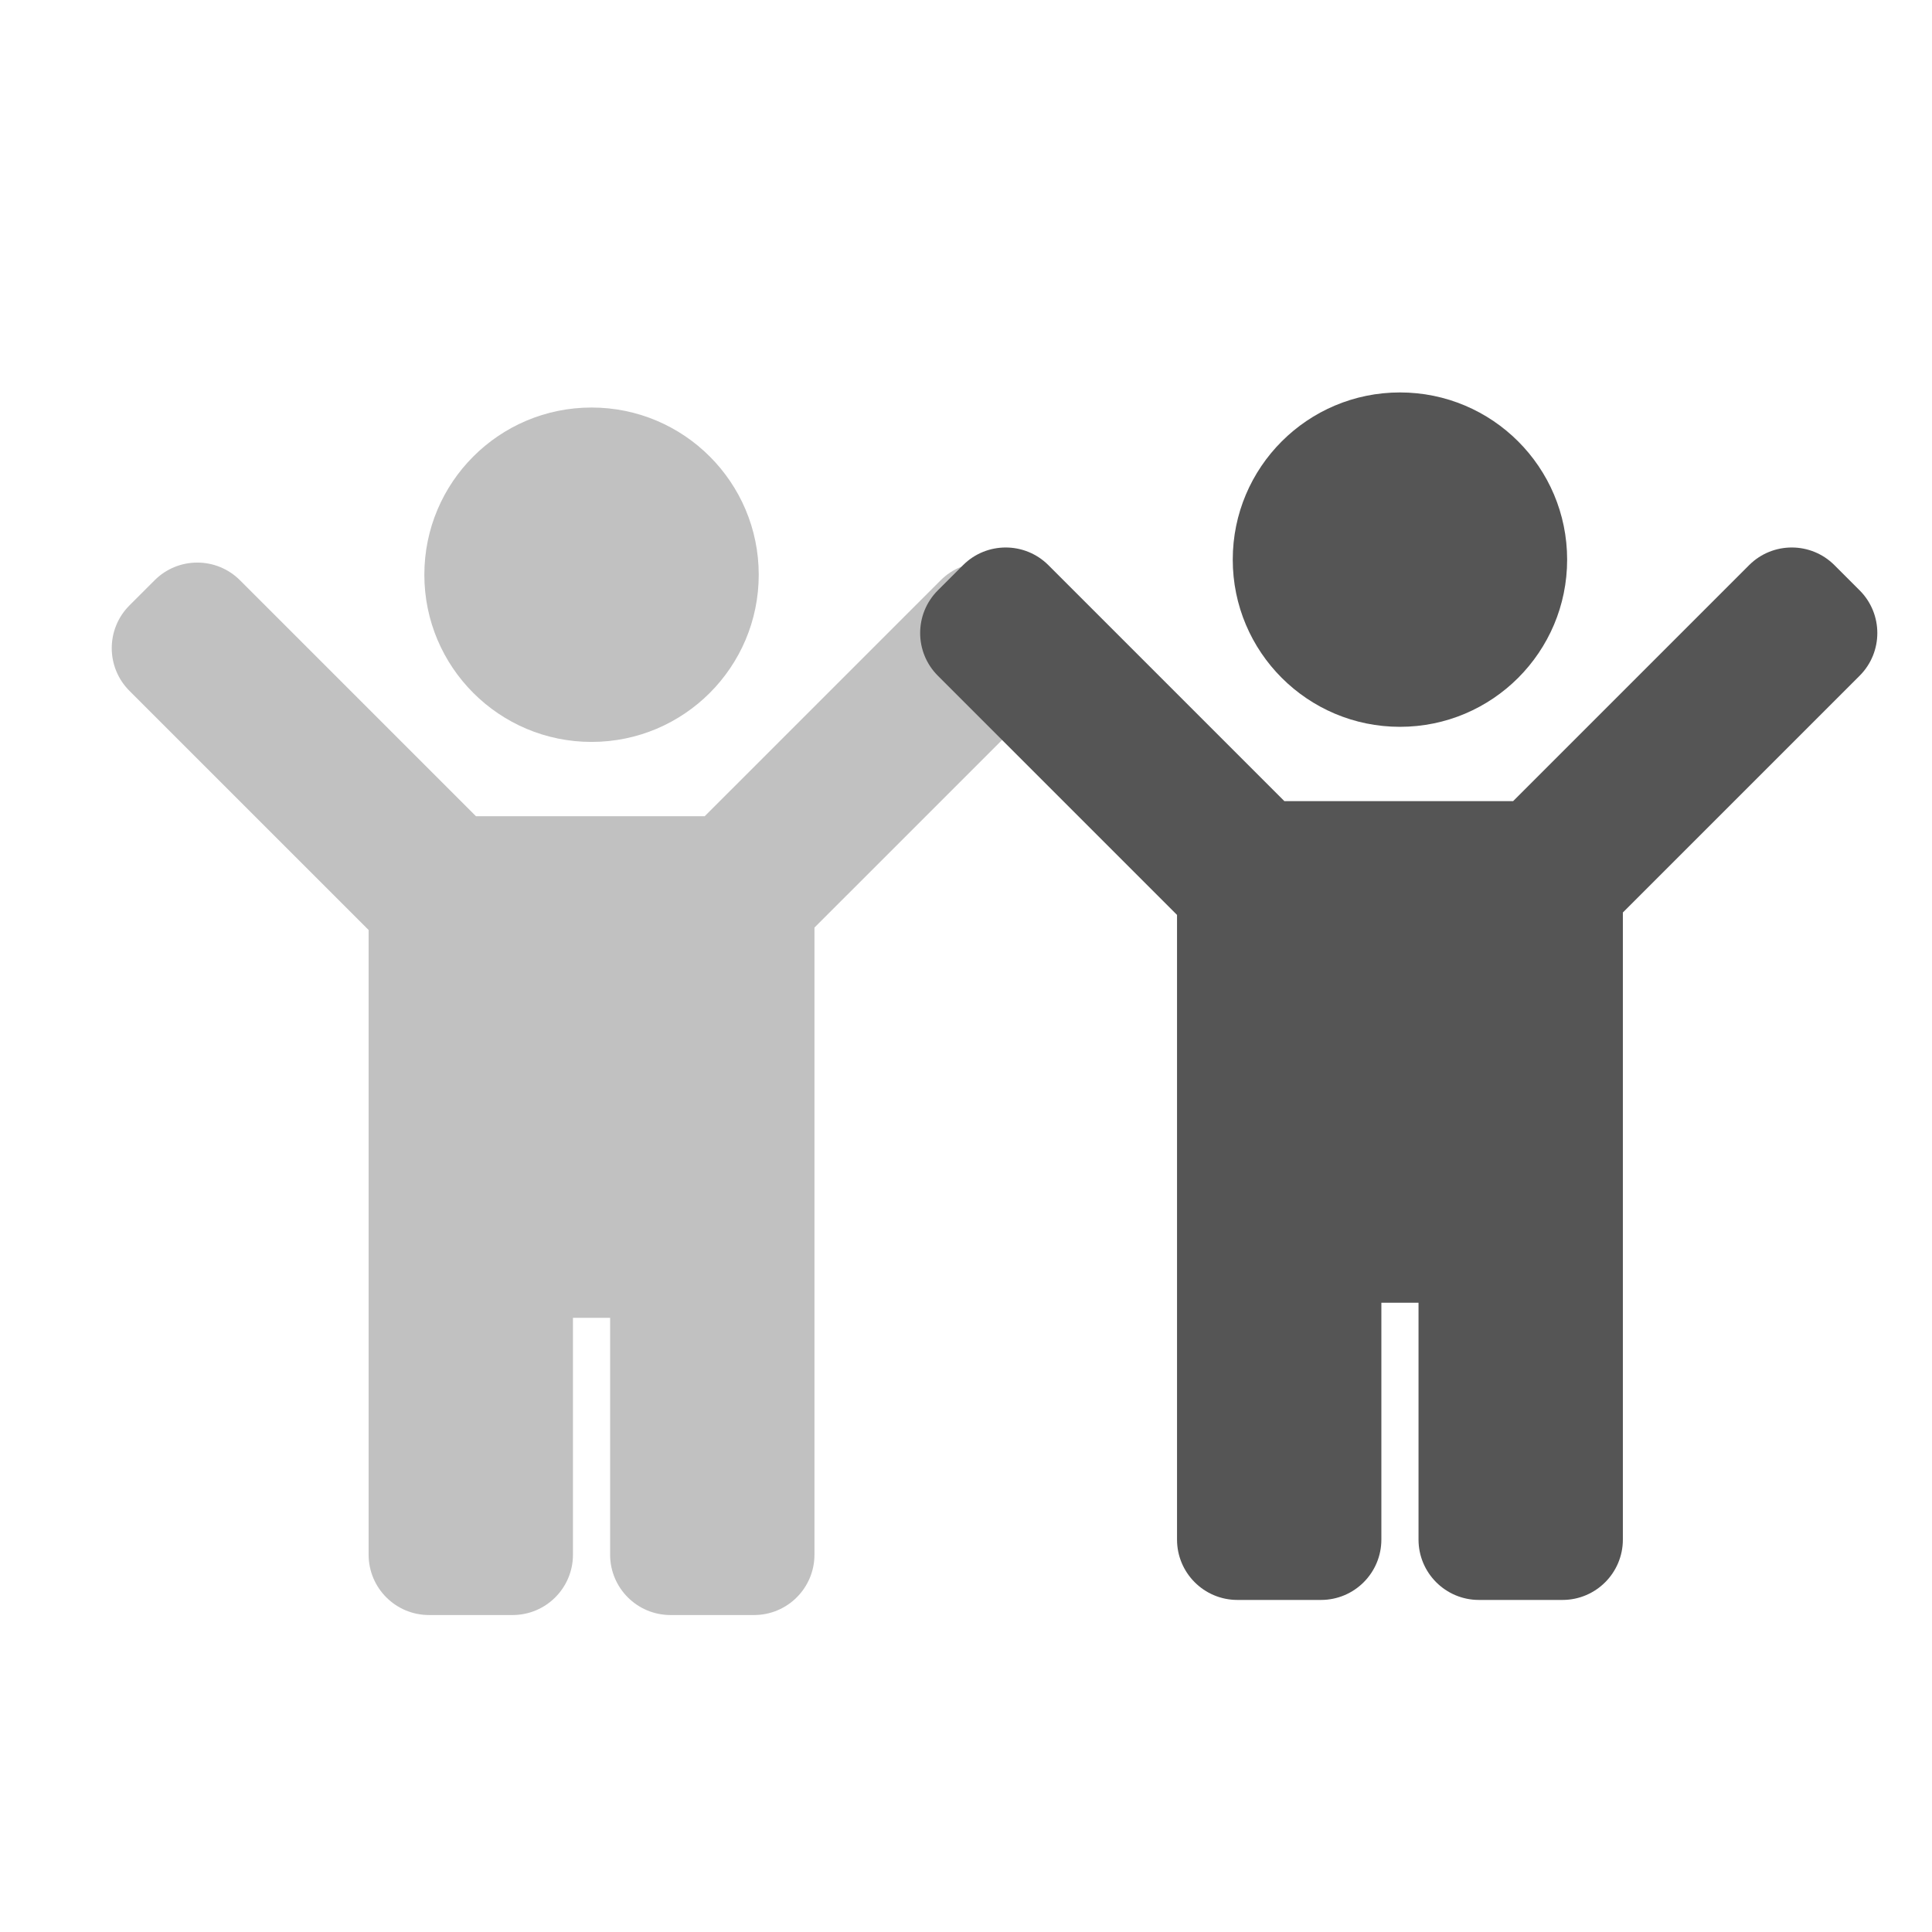
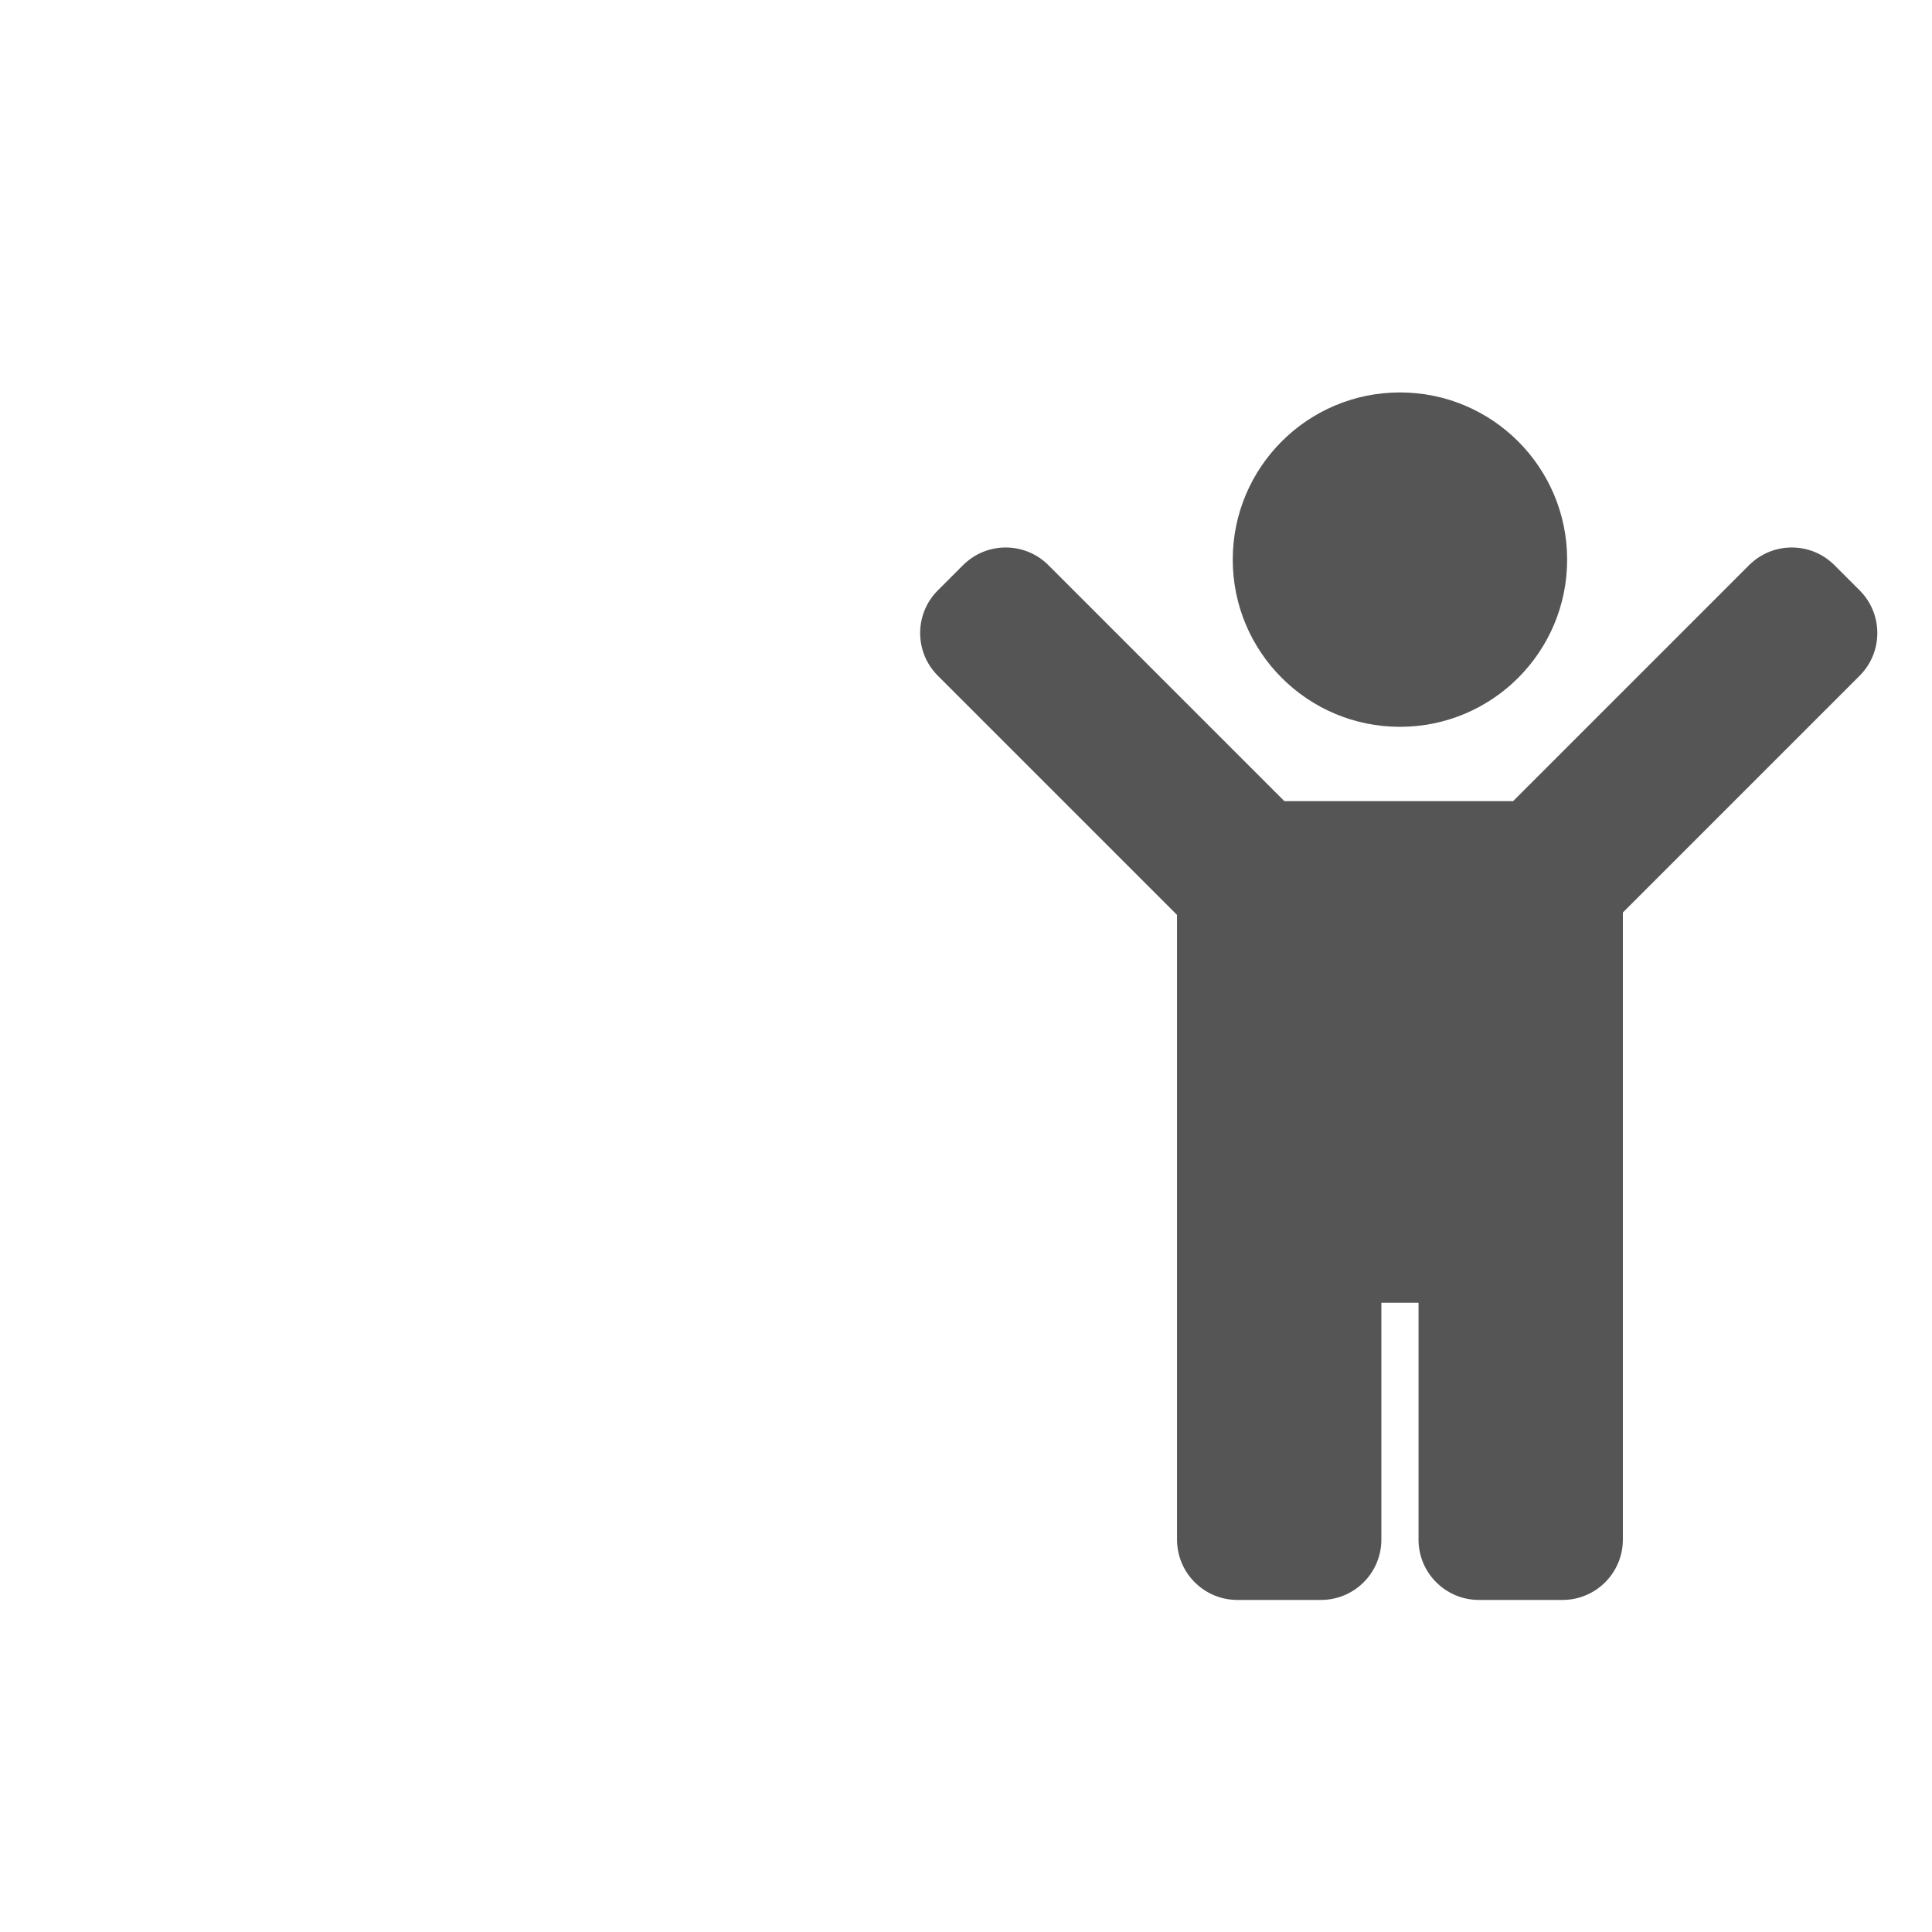
<svg xmlns="http://www.w3.org/2000/svg" width="128" height="128" viewBox="0 0 128 128" fill="none">
  <g filter="url(#filter0_d_1027_2251)">
-     <path fill-rule="evenodd" clip-rule="evenodd" d="M37.191 47.154C43.309 47.154 48.268 42.194 48.268 36.077C48.268 29.959 43.309 25 37.191 25C31.073 25 26.114 29.959 26.114 36.077C26.114 42.194 31.073 47.154 37.191 47.154ZM44.688 52.077H29.534L13.9 36.444C12.338 34.882 9.806 34.882 8.244 36.444L6.575 38.112C5.013 39.674 5.013 42.207 6.575 43.769L22.422 59.615V75.769V85.308V101C22.422 103.209 24.212 105 26.422 105H31.96C34.169 105 35.96 103.209 35.96 101V85.308H38.422V101C38.422 103.209 40.212 105 42.422 105H47.96C50.169 105 51.96 103.209 51.96 101V75.769L51.96 75.742V59.455L67.647 43.769C69.209 42.207 69.209 39.674 67.647 38.112L65.978 36.444C64.416 34.882 61.884 34.882 60.322 36.444L44.688 52.077Z" fill="#C1C1C1" />
-   </g>
+     </g>
  <g filter="url(#filter1_d_1027_2251)">
    <path fill-rule="evenodd" clip-rule="evenodd" d="M90.75 46.154C96.868 46.154 101.827 41.194 101.827 35.077C101.827 28.959 96.868 24 90.75 24C84.633 24 79.673 28.959 79.673 35.077C79.673 41.194 84.633 46.154 90.75 46.154ZM98.248 51.077H83.093L67.46 35.444C65.897 33.882 63.365 33.882 61.803 35.444L60.135 37.112C58.572 38.674 58.572 41.207 60.135 42.769L75.981 58.615V74.769V84.308V100C75.981 102.209 77.771 104 79.981 104H85.519C87.728 104 89.519 102.209 89.519 100V84.308H91.981V100C91.981 102.209 93.772 104 95.981 104H101.519C103.728 104 105.519 102.209 105.519 100V74.769L105.519 74.742V58.455L121.206 42.769C122.768 41.207 122.768 38.674 121.206 37.112L119.537 35.444C117.975 33.882 115.443 33.882 113.881 35.444L98.248 51.077Z" fill="#555555" />
  </g>
  <defs>
    <filter id="filter0_d_1027_2251" x="5.404" y="25" width="65.414" height="82" filterUnits="userSpaceOnUse" color-interpolation-filters="sRGB">
      <feFlood flood-opacity="0" result="BackgroundImageFix" />
      <feColorMatrix in="SourceAlpha" type="matrix" values="0 0 0 0 0 0 0 0 0 0 0 0 0 0 0 0 0 0 127 0" result="hardAlpha" />
      <feOffset dx="2" dy="2" />
      <feComposite in2="hardAlpha" operator="out" />
      <feColorMatrix type="matrix" values="0 0 0 0 0 0 0 0 0 0 0 0 0 0 0 0 0 0 0.1 0" />
      <feBlend mode="normal" in2="BackgroundImageFix" result="effect1_dropShadow_1027_2251" />
      <feBlend mode="normal" in="SourceGraphic" in2="effect1_dropShadow_1027_2251" result="shape" />
    </filter>
    <filter id="filter1_d_1027_2251" x="58.963" y="24" width="65.414" height="82" filterUnits="userSpaceOnUse" color-interpolation-filters="sRGB">
      <feFlood flood-opacity="0" result="BackgroundImageFix" />
      <feColorMatrix in="SourceAlpha" type="matrix" values="0 0 0 0 0 0 0 0 0 0 0 0 0 0 0 0 0 0 127 0" result="hardAlpha" />
      <feOffset dx="2" dy="2" />
      <feComposite in2="hardAlpha" operator="out" />
      <feColorMatrix type="matrix" values="0 0 0 0 0 0 0 0 0 0 0 0 0 0 0 0 0 0 0.1 0" />
      <feBlend mode="normal" in2="BackgroundImageFix" result="effect1_dropShadow_1027_2251" />
      <feBlend mode="normal" in="SourceGraphic" in2="effect1_dropShadow_1027_2251" result="shape" />
    </filter>
  </defs>
</svg>